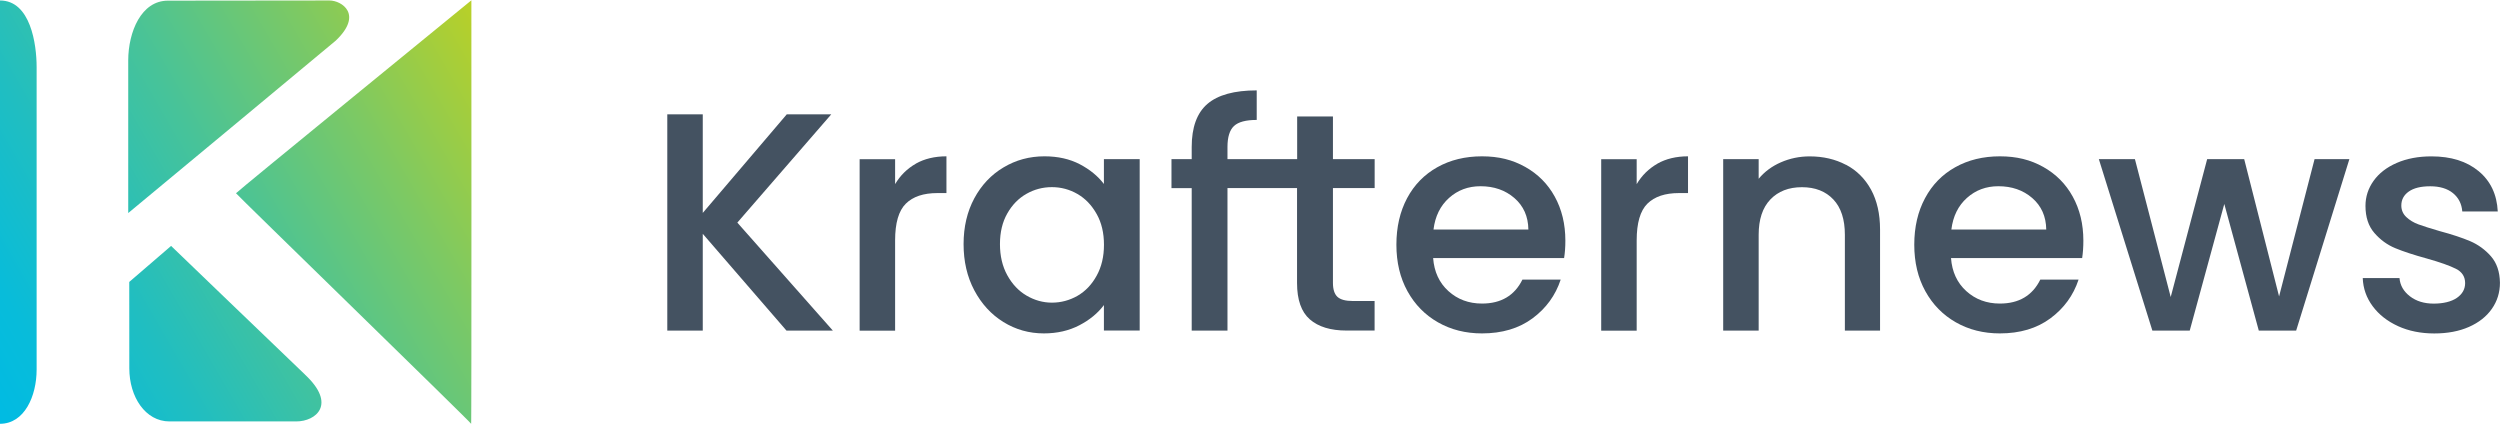
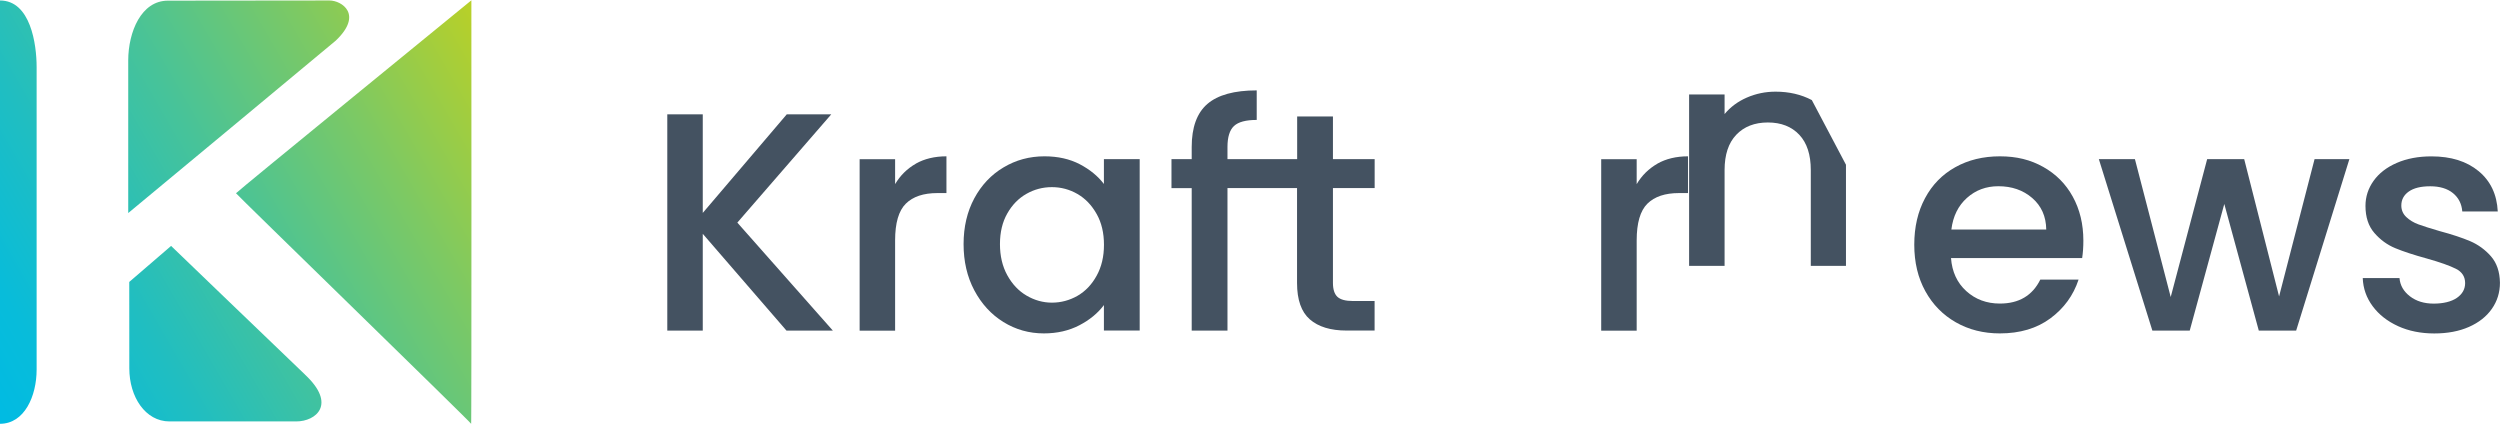
<svg xmlns="http://www.w3.org/2000/svg" id="brand" viewBox="0 0 412.94 70">
  <defs>
    <linearGradient id="linear-gradient" x1="-5.43" y1="60.6" x2="83.26" y2="9.4" gradientUnits="userSpaceOnUse">
      <stop offset="0" stop-color="#00bbe3" />
      <stop offset=".11" stop-color="#08bcda" />
      <stop offset=".28" stop-color="#20bec1" />
      <stop offset=".5" stop-color="#47c399" />
      <stop offset=".75" stop-color="#7dc963" />
      <stop offset="1" stop-color="#b9d027" />
    </linearGradient>
  </defs>
  <path d="M54.42.08c2.02,0,5.61,2.29,1.04,6.63-.34.32-34.28,28.48-34.28,28.48V9.97C21.19,5.26,23.33.11,27.73.11c1.95,0,26.69-.03,26.69-.03M0,0v70c4.04,0,6.05-4.57,6.05-8.96V11.08C6.05,7.29,5.04.08,0,.08M38.98,31.92c.02.14,38.76,37.8,38.84,38.08.08.33.04-69.95.04-69.95-.06.07-38.9,31.74-38.88,31.87M50.38,61.87c-3.61-3.44-22.12-21.25-22.12-21.25l-6.91,5.95s.01,13.28.01,14.28c0,4.71,2.65,8.76,6.64,8.76h20.93c3.27,0,6.72-2.83,1.44-7.74Z" fill="url(#linear-gradient)" />
  <path d="M129.91,54.61l-13.83-15.99v15.99h-5.86V18.88h5.86v16.29l13.88-16.29h7.35l-15.52,17.89,15.78,17.84h-7.66Z" fill="#445261" />
  <path d="M151.27,27.03c1.42-.8,3.11-1.21,5.06-1.21v6.07h-1.49c-2.3,0-4.04.58-5.22,1.75-1.18,1.17-1.77,3.19-1.77,6.07v14.91h-5.86v-28.32h5.86v4.11c.86-1.44,2-2.56,3.42-3.37Z" fill="#445261" />
  <path d="M160.93,32.76c1.18-2.19,2.79-3.9,4.83-5.11,2.04-1.22,4.29-1.83,6.76-1.83,2.23,0,4.17.44,5.84,1.31,1.66.87,2.99,1.96,3.98,3.26v-4.11h5.91v28.32h-5.91v-4.21c-1,1.34-2.35,2.45-4.06,3.34-1.71.89-3.67,1.34-5.86,1.34-2.43,0-4.66-.63-6.68-1.88s-3.62-3-4.81-5.24-1.77-4.79-1.77-7.63.59-5.36,1.77-7.56ZM181.13,35.33c-.81-1.44-1.86-2.54-3.16-3.29-1.3-.75-2.71-1.13-4.22-1.13s-2.91.37-4.21,1.11-2.36,1.82-3.16,3.24c-.81,1.42-1.21,3.11-1.21,5.06s.4,3.67,1.21,5.14c.81,1.47,1.87,2.6,3.19,3.37s2.71,1.16,4.19,1.16,2.91-.38,4.22-1.13c1.3-.75,2.36-1.86,3.16-3.32.81-1.46,1.21-3.16,1.21-5.11s-.4-3.65-1.21-5.09Z" fill="#445261" />
  <path d="M202.75,31.07v23.54h-5.91v-23.54h-3.34v-4.78h3.34v-2c0-3.25.86-5.63,2.59-7.12s4.45-2.24,8.15-2.24v4.88c-1.78,0-3.03.33-3.75,1-.72.67-1.08,1.83-1.08,3.47v2h11.51v-7.04h5.91v7.04h6.89v4.78h-6.89v15.68c0,1.06.25,1.83.74,2.29.5.46,1.34.69,2.54.69h3.6v4.88h-4.63c-2.64,0-4.66-.62-6.07-1.85s-2.11-3.24-2.11-6.01v-15.68h-11.51Z" fill="#445261" />
-   <path d="M258.36,42.63h-21.64c.17,2.26,1.01,4.08,2.52,5.45s3.36,2.06,5.55,2.06c3.15,0,5.38-1.32,6.68-3.96h6.32c-.86,2.61-2.41,4.74-4.65,6.4-2.24,1.66-5.03,2.49-8.35,2.49-2.71,0-5.13-.61-7.27-1.83-2.14-1.22-3.82-2.93-5.04-5.14-1.22-2.21-1.83-4.77-1.83-7.68s.59-5.47,1.77-7.69c1.18-2.21,2.85-3.91,4.99-5.11,2.14-1.2,4.6-1.8,7.38-1.8s5.05.58,7.14,1.75c2.09,1.17,3.72,2.8,4.88,4.91,1.16,2.11,1.75,4.53,1.75,7.27,0,1.06-.07,2.02-.21,2.88ZM252.45,37.9c-.03-2.16-.81-3.89-2.31-5.19s-3.38-1.95-5.6-1.95c-2.02,0-3.75.64-5.19,1.93-1.44,1.29-2.3,3.03-2.57,5.22h15.68Z" fill="#445261" />
  <path d="M273.76,27.03c1.42-.8,3.11-1.21,5.06-1.21v6.07h-1.49c-2.3,0-4.03.58-5.22,1.75-1.18,1.17-1.77,3.19-1.77,6.07v14.91h-5.86v-28.32h5.86v4.11c.86-1.44,2-2.56,3.42-3.37Z" fill="#445261" />
-   <path d="M304.91,27.21c1.77.93,3.14,2.3,4.14,4.11.99,1.82,1.49,4.01,1.49,6.58v16.71h-5.81v-15.83c0-2.54-.63-4.48-1.9-5.83-1.27-1.35-3-2.03-5.19-2.03s-3.93.68-5.22,2.03c-1.29,1.35-1.93,3.3-1.93,5.83v15.83h-5.86v-28.32h5.86v3.24c.96-1.16,2.18-2.07,3.67-2.72,1.49-.65,3.08-.98,4.75-.98,2.23,0,4.22.46,5.99,1.39Z" fill="#445261" />
+   <path d="M304.91,27.21v16.71h-5.81v-15.83c0-2.54-.63-4.48-1.9-5.83-1.27-1.35-3-2.03-5.19-2.03s-3.93.68-5.22,2.03c-1.29,1.35-1.93,3.3-1.93,5.83v15.83h-5.86v-28.32h5.86v3.24c.96-1.16,2.18-2.07,3.67-2.72,1.49-.65,3.08-.98,4.75-.98,2.23,0,4.22.46,5.99,1.39Z" fill="#445261" />
  <path d="M343.9,42.63h-21.64c.17,2.26,1.01,4.08,2.52,5.45,1.51,1.37,3.36,2.06,5.55,2.06,3.15,0,5.38-1.32,6.68-3.96h6.32c-.86,2.61-2.41,4.74-4.65,6.4s-5.03,2.49-8.35,2.49c-2.71,0-5.13-.61-7.27-1.83-2.14-1.22-3.82-2.93-5.04-5.14-1.22-2.21-1.83-4.77-1.83-7.68s.59-5.47,1.78-7.69c1.18-2.21,2.84-3.91,4.99-5.11,2.14-1.2,4.6-1.8,7.38-1.8s5.06.58,7.15,1.75c2.09,1.17,3.72,2.8,4.88,4.91,1.16,2.11,1.75,4.53,1.75,7.27,0,1.06-.07,2.02-.2,2.88ZM337.99,37.9c-.03-2.16-.81-3.89-2.31-5.19s-3.38-1.95-5.6-1.95c-2.02,0-3.75.64-5.19,1.93s-2.3,3.03-2.57,5.22h15.68Z" fill="#445261" />
  <path d="M388.06,26.29l-8.79,28.32h-6.17l-5.7-20.92-5.71,20.92h-6.17l-8.84-28.32h5.96l5.91,22.77,6.02-22.77h6.12l5.76,22.67,5.86-22.67h5.76Z" fill="#445261" />
  <path d="M396.1,53.87c-1.77-.81-3.16-1.9-4.19-3.29-1.03-1.39-1.58-2.94-1.64-4.65h6.07c.1,1.2.67,2.2,1.72,3.01,1.05.81,2.36,1.21,3.93,1.21s2.92-.32,3.83-.95c.91-.63,1.36-1.45,1.36-2.44,0-1.06-.51-1.85-1.52-2.36-1.01-.51-2.61-1.08-4.81-1.7-2.12-.58-3.86-1.15-5.19-1.7-1.34-.55-2.49-1.39-3.47-2.52-.98-1.13-1.47-2.62-1.47-4.47,0-1.51.45-2.89,1.34-4.14.89-1.25,2.17-2.24,3.83-2.96s3.57-1.08,5.73-1.08c3.22,0,5.82.81,7.79,2.44,1.97,1.63,3.02,3.85,3.16,6.66h-5.86c-.1-1.27-.62-2.28-1.54-3.03s-2.18-1.13-3.75-1.13-2.72.29-3.55.87c-.82.58-1.23,1.35-1.23,2.31,0,.75.28,1.39.82,1.9s1.21.92,2,1.21c.79.29,1.95.66,3.5,1.11,2.06.55,3.74,1.11,5.06,1.67,1.32.57,2.46,1.4,3.42,2.49.96,1.1,1.46,2.55,1.49,4.37,0,1.61-.45,3.05-1.34,4.32-.89,1.27-2.15,2.26-3.78,2.98-1.63.72-3.54,1.08-5.73,1.08s-4.22-.4-5.99-1.21Z" fill="#445261" />
</svg>